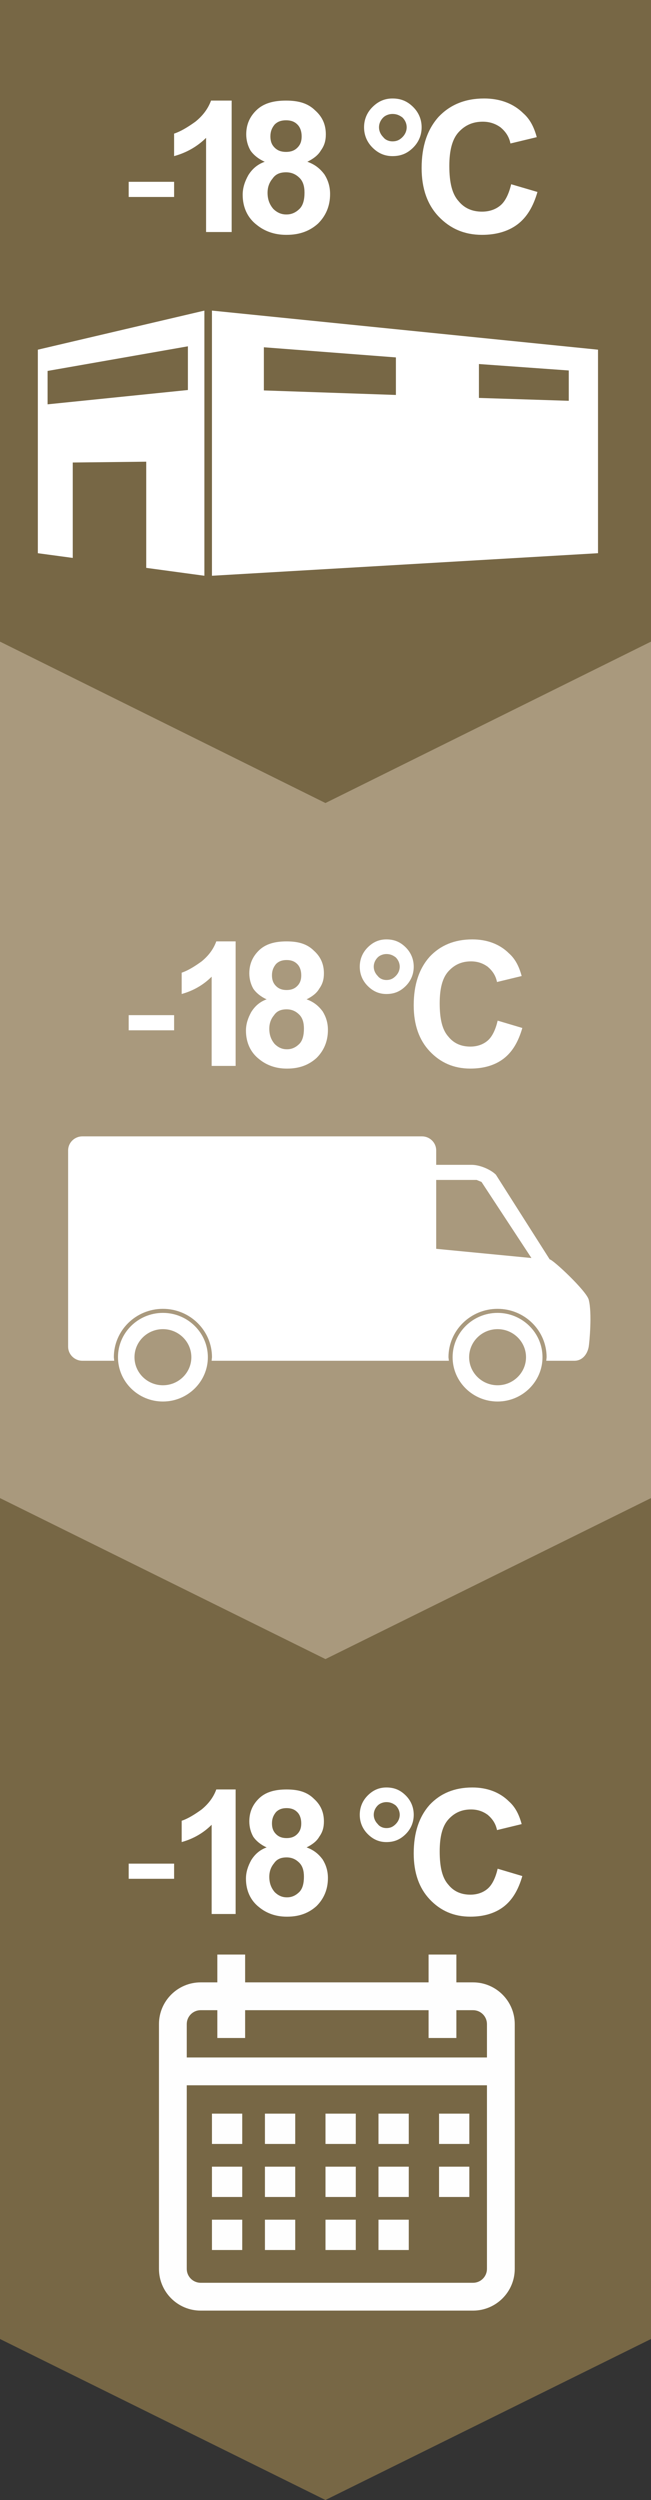
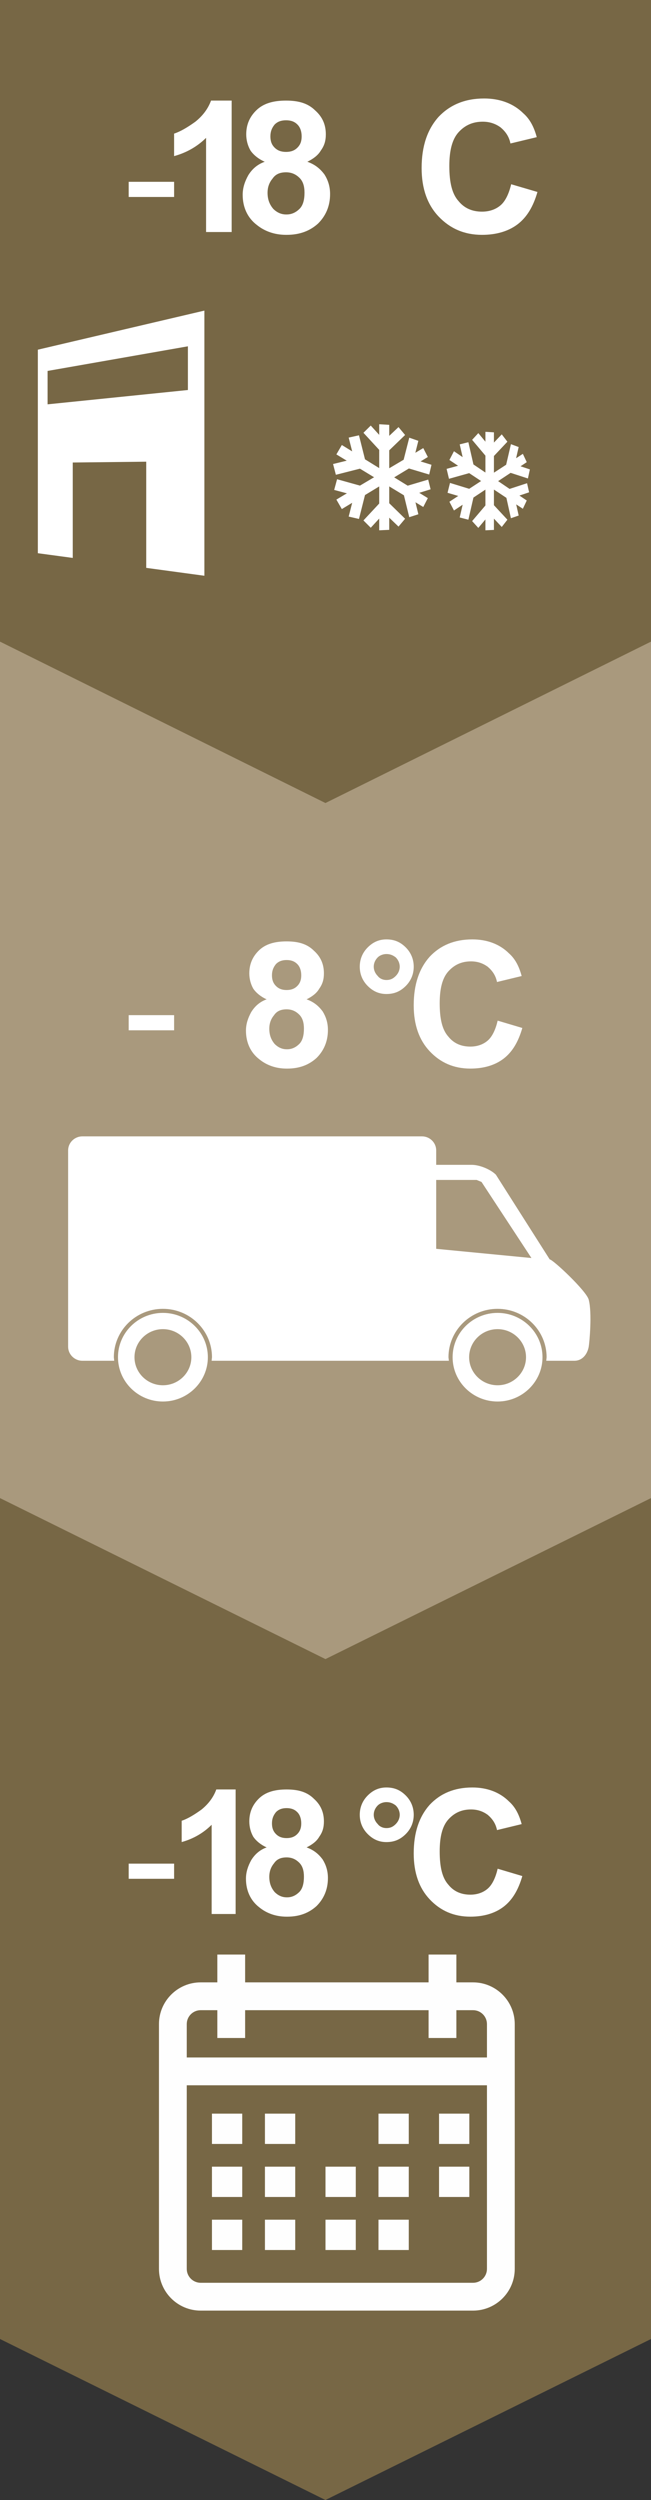
<svg xmlns="http://www.w3.org/2000/svg" width="86px" height="330px" viewBox="0 0 86 330" version="1.1">
  <rect x="0" y="0" width="86" height="330" fill="#333333" stroke="none" />
  <title>proces_distribuce</title>
  <g id="proces_distribuce" stroke="none" stroke-width="1" fill="none" fill-rule="evenodd">
    <polygon id="Fill-1" fill="#776745" points="0 185 0 308.747 42.994 330 86 308.747 86 185" />
    <polygon id="Fill-2" fill="#A9997D" points="0 74 0 197.747 42.994 219 86 197.747 86 74" />
    <polygon id="Fill-3" fill="#776745" points="0 0 0 84.694 42.994 106 86 84.694 86 0" />
    <g id="Group-12" transform="translate(23, 13)" fill="#FFFFFF">
      <path d="M44.528,11.321 L48,12.341 C47.437,14.29 46.594,15.68 45.373,16.61 C44.15,17.534 42.557,18 40.677,18 C38.333,18 36.453,17.164 34.95,15.587 C33.45,14.011 32.699,11.875 32.699,9.185 C32.699,6.309 33.45,4.083 34.95,2.413 C36.453,0.836 38.426,0 40.958,0 C43.026,0 44.81,0.65 46.123,1.949 C46.97,2.69 47.531,3.71 47.907,5.105 L44.434,5.939 C44.245,5.01 43.778,4.36 43.12,3.806 C42.461,3.34 41.712,3.063 40.773,3.063 C39.458,3.063 38.426,3.526 37.579,4.453 C36.736,5.382 36.358,6.868 36.358,8.908 C36.358,11.137 36.736,12.618 37.579,13.55 C38.333,14.474 39.365,14.938 40.677,14.938 C41.618,14.938 42.461,14.663 43.12,14.104 C43.778,13.55 44.245,12.525 44.528,11.321" id="Fill-4" />
-       <path d="M30.163,5.105 C29.789,5.475 29.411,5.661 28.851,5.661 C28.379,5.661 27.91,5.475 27.629,5.105 C27.254,4.73 27.067,4.266 27.067,3.803 C27.067,3.34 27.254,2.876 27.629,2.506 C27.91,2.229 28.379,2.042 28.851,2.042 C29.411,2.042 29.789,2.229 30.163,2.506 C30.539,2.876 30.726,3.34 30.726,3.803 C30.726,4.266 30.539,4.73 30.163,5.105 M31.571,1.116 C30.819,0.373 29.976,0 28.851,0 C27.816,0 26.973,0.373 26.221,1.116 C25.47,1.856 25.094,2.783 25.094,3.803 C25.094,4.825 25.47,5.752 26.221,6.495 C26.973,7.238 27.816,7.608 28.851,7.608 C29.976,7.608 30.819,7.238 31.571,6.495 C32.321,5.752 32.699,4.825 32.699,3.803 C32.699,2.783 32.321,1.856 31.571,1.116" id="Fill-6" />
      <path d="M16.571,14.568 C16.101,15.032 15.536,15.309 14.88,15.309 L14.787,15.309 C14.131,15.309 13.563,15.032 13.094,14.568 C12.627,14.009 12.344,13.362 12.344,12.433 C12.344,11.785 12.533,11.135 13.001,10.579 C13.379,10.02 13.942,9.743 14.787,9.743 C15.536,9.743 16.101,10.02 16.571,10.483 C17.038,10.949 17.227,11.597 17.227,12.433 C17.227,13.362 17.038,14.105 16.571,14.568 M13.285,3.432 C13.661,3.061 14.131,2.877 14.787,2.877 C15.445,2.877 15.915,3.061 16.286,3.432 C16.664,3.804 16.851,4.361 16.851,5.008 C16.851,5.663 16.664,6.124 16.286,6.496 C15.915,6.867 15.445,7.053 14.787,7.053 C14.131,7.053 13.661,6.867 13.285,6.496 C12.907,6.124 12.72,5.663 12.72,5.008 C12.72,4.361 12.907,3.895 13.285,3.432 M19.856,10.02 C19.293,9.277 18.637,8.72 17.603,8.352 C18.352,7.98 19.009,7.516 19.384,6.867 C19.856,6.217 20.043,5.569 20.043,4.731 C20.043,3.432 19.574,2.412 18.637,1.578 C17.696,0.649 16.475,0.278 14.787,0.278 C13.094,0.278 11.782,0.649 10.843,1.578 C9.998,2.412 9.528,3.432 9.528,4.731 C9.528,5.472 9.715,6.217 10.091,6.867 C10.467,7.423 11.125,7.98 11.971,8.352 C10.939,8.72 10.278,9.37 9.811,10.113 C9.342,10.949 9.059,11.785 9.059,12.712 C9.059,14.382 9.715,15.772 10.939,16.701 C11.971,17.535 13.285,17.999 14.787,17.999 L14.88,17.999 C16.664,17.999 17.981,17.442 19.009,16.515 C20.043,15.495 20.606,14.198 20.606,12.617 C20.606,11.597 20.325,10.763 19.856,10.02" id="Fill-8" />
      <path d="M0,7.607 C1.688,7.144 3.096,6.31 4.224,5.195 L4.224,17.628 L7.603,17.628 L7.603,0.276 L4.88,0.276 C4.504,1.301 3.848,2.228 2.816,3.061 C1.782,3.804 0.843,4.361 0,4.638 L0,7.607 Z" id="Fill-10" />
    </g>
    <polygon id="Fill-13" fill="#FFFFFF" points="17 26 23 26 23 24 17 24" />
-     <path d="M75.137,52.906 L63.268,52.528 L63.268,48.052 L75.137,48.902 L75.137,52.906 Z M52.301,52.135 L34.857,51.538 L34.857,45.84 L52.301,47.178 L52.301,52.135 Z M28,41 L28,76 L79,73.022 L79,46.159 L28,41 Z" id="Fill-14" fill="#FFFFFF" />
    <polygon id="Fill-15" fill="#FFFFFF" points="56.566 63.307 53.858 64.111 52.075 63.012 54.019 61.837 56.698 62.637 57 61.353 55.558 60.907 56.519 60.325 55.914 59.147 54.868 59.768 55.264 58.19 54.066 57.775 53.325 60.683 51.419 61.81 51.419 59.442 53.515 57.42 52.644 56.376 51.419 57.535 51.419 56.079 50.096 56 50.096 57.404 48.978 56.174 48.013 57.128 50.096 59.385 50.096 61.79 48.217 60.63 47.422 57.46 46.063 57.762 46.526 59.584 45.158 58.742 44.437 59.983 45.805 60.809 44 61.251 44.37 62.671 47.55 61.864 49.417 62.997 47.552 64.102 44.529 63.259 44.146 64.672 45.825 65.12 44.437 65.945 45.158 67.197 46.526 66.368 46.063 68.189 47.422 68.501 48.217 65.347 50.096 64.208 50.096 66.465 48.013 68.698 48.978 69.663 50.096 68.449 50.096 70 51.419 69.939 51.419 68.333 52.644 69.511 53.515 68.476 51.419 66.427 51.419 64.206 53.361 65.381 54.066 68.268 55.267 67.883 54.884 66.3 55.914 66.923 56.519 65.752 55.383 65.053 56.884 64.588" />
    <polygon id="Fill-16" fill="#FFFFFF" points="69.627 63.783 67.317 64.537 65.805 63.508 67.454 62.416 69.74 63.158 70 61.962 68.764 61.549 69.586 61.004 69.071 59.906 68.178 60.487 68.518 59.011 67.497 58.631 66.866 61.344 65.249 62.395 65.249 60.193 67.029 58.306 66.284 57.336 65.249 58.421 65.249 57.068 64.127 57 64.127 58.306 63.188 57.172 62.37 58.06 64.127 60.146 64.127 62.378 62.543 61.307 61.874 58.372 60.73 58.656 61.12 60.343 59.971 59.563 59.369 60.719 60.515 61.481 59 61.889 59.312 63.2 61.98 62.453 63.555 63.496 61.983 64.523 59.447 63.746 59.123 65.05 60.534 65.465 59.369 66.229 59.971 67.385 61.12 66.621 60.73 68.306 61.874 68.602 62.543 65.679 64.127 64.627 64.127 66.722 62.37 68.785 63.188 69.683 64.127 68.564 64.127 70 65.249 69.948 65.249 68.456 66.284 69.558 67.029 68.6 65.249 66.685 65.249 64.622 66.899 65.717 67.495 68.405 68.52 68.052 68.192 66.579 69.071 67.157 69.586 66.067 68.617 65.414 69.896 64.984" />
    <path d="M24.823,51.482 L6.286,53.372 L6.286,48.963 L24.823,45.712 L24.823,51.482 Z M5,46.159 L5,73.024 L9.61,73.646 L9.61,61.051 L19.318,60.943 L19.318,74.958 L27,76 L27,41 L5,46.159 Z" id="Fill-17" fill="#FFFFFF" />
    <g id="Group-34" transform="translate(24, 124)" fill="#FFFFFF">
      <path d="M41.744,10.725 L45,11.693 C44.47,13.535 43.679,14.855 42.535,15.736 C41.391,16.614 39.896,17.053 38.134,17.053 C35.933,17.053 34.174,16.26 32.766,14.767 C31.358,13.272 30.654,11.252 30.654,8.705 C30.654,5.975 31.358,3.867 32.766,2.284 C34.174,0.791 36.025,0.001 38.398,0.001 C40.336,0.001 42.008,0.618 43.239,1.845 C44.032,2.548 44.56,3.514 44.913,4.836 L41.657,5.624 C41.48,4.748 41.04,4.131 40.423,3.604 C39.808,3.162 39.104,2.901 38.224,2.901 C36.99,2.901 36.025,3.34 35.229,4.221 C34.438,5.099 34.085,6.502 34.085,8.439 C34.085,10.549 34.438,11.954 35.229,12.833 C35.933,13.711 36.905,14.15 38.134,14.15 C39.017,14.15 39.808,13.889 40.423,13.36 C41.04,12.833 41.48,11.867 41.744,10.725" id="Fill-18" />
      <path d="M41.744,122.671 L45,123.639 C44.47,125.481 43.679,126.801 42.535,127.682 C41.391,128.56 39.896,128.999 38.134,128.999 C35.933,128.999 34.174,128.206 32.766,126.713 C31.358,125.218 30.654,123.198 30.654,120.651 C30.654,117.921 31.358,115.813 32.766,114.23 C34.174,112.737 36.025,111.947 38.398,111.947 C40.336,111.947 42.008,112.564 43.239,113.791 C44.032,114.494 44.56,115.46 44.913,116.782 L41.657,117.57 C41.48,116.694 41.04,116.077 40.423,115.55 C39.808,115.108 39.104,114.847 38.224,114.847 C36.99,114.847 36.025,115.286 35.229,116.167 C34.438,117.045 34.085,118.448 34.085,120.385 C34.085,122.495 34.438,123.9 35.229,124.779 C35.933,125.657 36.905,126.096 38.134,126.096 C39.017,126.096 39.808,125.835 40.423,125.306 C41.04,124.779 41.48,123.813 41.744,122.671" id="Fill-20" />
      <path d="M28.277,4.833 C27.924,5.186 27.571,5.362 27.046,5.362 C26.606,5.362 26.168,5.186 25.902,4.833 C25.551,4.482 25.372,4.042 25.372,3.603 C25.372,3.164 25.551,2.723 25.902,2.371 C26.168,2.108 26.606,1.932 27.046,1.932 C27.571,1.932 27.924,2.108 28.277,2.371 C28.628,2.723 28.807,3.164 28.807,3.603 C28.807,4.042 28.628,4.482 28.277,4.833 M29.598,1.054 C28.892,0.351 28.103,0 27.046,0 C26.078,0 25.285,0.351 24.581,1.054 C23.877,1.759 23.526,2.637 23.526,3.603 C23.526,4.572 23.877,5.45 24.581,6.153 C25.285,6.855 26.078,7.209 27.046,7.209 C28.103,7.209 28.892,6.855 29.598,6.153 C30.302,5.45 30.655,4.572 30.655,3.603 C30.655,2.637 30.302,1.759 29.598,1.054" id="Fill-22" />
      <path d="M28.277,116.779 C27.924,117.132 27.571,117.308 27.046,117.308 C26.606,117.308 26.168,117.132 25.902,116.779 C25.551,116.427 25.372,115.988 25.372,115.549 C25.372,115.11 25.551,114.668 25.902,114.317 C26.168,114.054 26.606,113.878 27.046,113.878 C27.571,113.878 27.924,114.054 28.277,114.317 C28.628,114.668 28.807,115.11 28.807,115.549 C28.807,115.988 28.628,116.427 28.277,116.779 M29.598,113 C28.892,112.297 28.103,111.946 27.046,111.946 C26.078,111.946 25.285,112.297 24.581,113 C23.877,113.705 23.526,114.583 23.526,115.549 C23.526,116.517 23.877,117.396 24.581,118.098 C25.285,118.801 26.078,119.155 27.046,119.155 C28.103,119.155 28.892,118.801 29.598,118.098 C30.302,117.396 30.655,116.517 30.655,115.549 C30.655,114.583 30.302,113.705 29.598,113" id="Fill-24" />
      <path d="M15.536,13.802 C15.094,14.239 14.566,14.503 13.95,14.503 L13.862,14.503 C13.246,14.503 12.716,14.239 12.278,13.802 C11.838,13.273 11.574,12.661 11.574,11.778 C11.574,11.165 11.75,10.55 12.191,10.021 C12.544,9.492 13.069,9.231 13.862,9.231 C14.566,9.231 15.094,9.492 15.536,9.933 C15.974,10.375 16.151,10.987 16.151,11.778 C16.151,12.661 15.974,13.363 15.536,13.802 M12.457,3.254 C12.805,2.9 13.246,2.724 13.862,2.724 C14.479,2.724 14.92,2.9 15.27,3.254 C15.623,3.603 15.798,4.132 15.798,4.747 C15.798,5.364 15.623,5.801 15.27,6.152 C14.92,6.506 14.479,6.684 13.862,6.684 C13.246,6.684 12.805,6.506 12.457,6.152 C12.104,5.801 11.927,5.364 11.927,4.747 C11.927,4.132 12.104,3.691 12.457,3.254 M18.616,9.492 C18.089,8.792 17.472,8.262 16.502,7.911 C17.206,7.56 17.823,7.123 18.173,6.506 C18.616,5.889 18.79,5.274 18.79,4.481 C18.79,3.254 18.35,2.285 17.472,1.495 C16.589,0.614 15.445,0.263 13.862,0.263 C12.278,0.263 11.044,0.614 10.166,1.495 C9.375,2.285 8.935,3.254 8.935,4.481 C8.935,5.186 9.109,5.889 9.46,6.506 C9.813,7.028 10.432,7.56 11.223,7.911 C10.253,8.262 9.639,8.879 9.196,9.58 C8.758,10.375 8.492,11.165 8.492,12.043 C8.492,13.624 9.109,14.942 10.253,15.822 C11.223,16.615 12.457,17.054 13.862,17.054 L13.95,17.054 C15.623,17.054 16.855,16.525 17.823,15.647 C18.79,14.678 19.32,13.449 19.32,11.953 C19.32,10.987 19.054,10.197 18.616,9.492" id="Fill-26" />
      <path d="M15.536,125.748 C15.094,126.185 14.566,126.448 13.95,126.448 L13.862,126.448 C13.246,126.448 12.716,126.185 12.278,125.748 C11.838,125.219 11.574,124.606 11.574,123.723 C11.574,123.111 11.75,122.496 12.191,121.967 C12.544,121.438 13.069,121.176 13.862,121.176 C14.566,121.176 15.094,121.438 15.536,121.879 C15.974,122.32 16.151,122.933 16.151,123.723 C16.151,124.606 15.974,125.309 15.536,125.748 M12.457,115.2 C12.805,114.846 13.246,114.67 13.862,114.67 C14.479,114.67 14.92,114.846 15.27,115.2 C15.623,115.549 15.798,116.078 15.798,116.693 C15.798,117.31 15.623,117.747 15.27,118.098 C14.92,118.451 14.479,118.629 13.862,118.629 C13.246,118.629 12.805,118.451 12.457,118.098 C12.104,117.747 11.927,117.31 11.927,116.693 C11.927,116.078 12.104,115.636 12.457,115.2 M18.616,121.438 C18.089,120.737 17.472,120.208 16.502,119.857 C17.206,119.505 17.823,119.069 18.173,118.451 C18.616,117.834 18.79,117.22 18.79,116.427 C18.79,115.2 18.35,114.231 17.472,113.441 C16.589,112.56 15.445,112.209 13.862,112.209 C12.278,112.209 11.044,112.56 10.166,113.441 C9.375,114.231 8.935,115.2 8.935,116.427 C8.935,117.132 9.109,117.834 9.46,118.451 C9.813,118.974 10.432,119.505 11.223,119.857 C10.253,120.208 9.639,120.825 9.196,121.525 C8.758,122.32 8.492,123.111 8.492,123.989 C8.492,125.57 9.109,126.888 10.253,127.768 C11.223,128.561 12.457,129 13.862,129 L13.95,129 C15.623,129 16.855,128.471 17.823,127.592 C18.79,126.624 19.32,125.394 19.32,123.899 C19.32,122.933 19.054,122.143 18.616,121.438" id="Fill-28" />
-       <path d="M0,7.207 C1.582,6.768 2.905,5.977 3.96,4.921 L3.96,16.701 L7.127,16.701 L7.127,0.261 L4.575,0.261 C4.222,1.23 3.607,2.108 2.639,2.901 C1.672,3.601 0.791,4.133 0,4.394 L0,7.207 Z" id="Fill-30" />
      <path d="M0,119.152 C1.582,118.713 2.905,117.923 3.96,116.867 L3.96,128.647 L7.127,128.647 L7.127,112.207 L4.575,112.207 C4.222,113.176 3.607,114.054 2.639,114.847 C1.672,115.547 0.791,116.079 0,116.34 L0,119.152 Z" id="Fill-32" />
    </g>
    <polygon id="Fill-35" fill="#FFFFFF" points="17 136 23 136 23 134 17 134" />
    <polygon id="Fill-36" fill="#FFFFFF" points="17 248 23 248 23 246 17 246" />
    <g id="Group-43" transform="translate(9, 150)" fill="#FFFFFF">
      <path d="M56.732,32.855 C54.661,32.855 52.974,31.193 52.974,29.154 C52.974,27.11 54.661,25.446 56.732,25.446 C58.803,25.446 60.49,27.11 60.49,29.154 C60.49,31.193 58.803,32.855 56.732,32.855 M56.728,23.301 C53.454,23.301 50.792,25.928 50.792,29.154 C50.792,32.375 53.454,35 56.728,35 C59.999,35 62.666,32.375 62.666,29.154 C62.666,25.928 59.999,23.301 56.728,23.301" id="Fill-37" />
      <path d="M48.623,14.845 L48.623,5.752 L53.968,5.752 L54.612,6.017 L61.206,16.059 L48.623,14.845 Z M68.771,21.553 C68.458,20.387 64.03,16.241 63.618,16.241 L56.508,5.058 C55.776,4.337 54.339,3.758 53.315,3.758 L48.623,3.758 L48.623,1.846 C48.623,0.836 47.776,0 46.751,0 L1.877,0 C0.85,0 0,0.836 0,1.846 L0,27.775 C0,28.78 0.85,29.621 1.877,29.621 L6.086,29.621 L6.038,29.153 C6.038,25.629 8.945,22.765 12.523,22.765 C16.097,22.765 19.005,25.629 19.005,29.153 L18.956,29.621 L50.296,29.621 L50.245,29.153 C50.245,25.629 53.151,22.765 56.728,22.765 C60.303,22.765 63.21,25.629 63.21,29.153 L63.164,29.621 L66.892,29.621 C67.92,29.621 68.595,28.763 68.771,27.775 C68.868,27.226 69.234,23.286 68.771,21.553 L68.771,21.553 Z" id="Fill-39" />
      <path d="M12.521,32.855 C10.452,32.855 8.766,31.193 8.766,29.154 C8.766,27.11 10.452,25.446 12.521,25.446 C14.595,25.446 16.279,27.11 16.279,29.154 C16.279,31.193 14.595,32.855 12.521,32.855 M12.521,23.301 C9.248,23.301 6.586,25.928 6.586,29.154 C6.586,32.375 9.248,35 12.521,35 C15.795,35 18.459,32.375 18.459,29.154 C18.459,25.928 15.795,23.301 12.521,23.301" id="Fill-41" />
    </g>
    <polygon id="Fill-44" fill="#FFFFFF" points="25.556 163.24 22.87 163.963 21.165 163 23.026 161.95 25.693 162.635 26 161.472 24.543 161.098 25.507 160.553 24.899 159.509 23.857 160.098 24.252 158.676 23.073 158.357 22.356 160.943 20.548 161.961 20.548 159.911 22.54 158.067 21.702 157.192 20.548 158.26 20.548 157 19.326 157 19.326 158.203 18.314 157.208 17.451 158.057 19.326 159.902 19.326 161.961 17.632 161.008 16.93 158.362 15.748 158.667 16.145 160.17 14.975 159.509 14.365 160.553 15.526 161.206 14 161.594 14.307 162.758 17.039 162.056 18.707 163 17.044 163.937 14.444 163.24 14.121 164.399 15.545 164.782 14.365 165.445 14.975 166.488 16.145 165.826 15.748 167.333 16.93 167.633 17.632 164.99 19.326 164.037 19.326 165.971 17.451 167.816 18.314 168.665 19.326 167.67 19.326 169 20.548 169 20.548 167.608 21.702 168.679 22.54 167.802 20.548 165.96 20.548 164.037 22.391 165.075 23.07 167.633 24.252 167.333 23.878 165.913 24.899 166.488 25.507 165.445 24.369 164.805 25.879 164.399" />
    <polygon id="Fill-45" fill="#FFFFFF" points="39.556 163.24 36.87 163.963 35.165 163 37.026 161.95 39.693 162.635 40 161.472 38.543 161.098 39.507 160.553 38.899 159.509 37.857 160.098 38.252 158.676 37.073 158.357 36.354 160.943 34.548 161.961 34.548 159.911 36.54 158.067 35.702 157.192 34.548 158.26 34.548 157 33.324 157 33.324 158.203 32.314 157.208 31.449 158.057 33.324 159.902 33.324 161.961 31.632 161.008 30.93 158.362 29.748 158.667 30.148 160.17 28.975 159.509 28.365 160.553 29.526 161.206 28 161.594 28.309 162.758 31.039 162.056 32.707 163 31.044 163.937 28.444 163.24 28.121 164.399 29.545 164.782 28.365 165.445 28.975 166.488 30.148 165.826 29.748 167.333 30.93 167.633 31.632 164.99 33.324 164.037 33.324 165.971 31.449 167.816 32.314 168.665 33.324 167.67 33.324 169 34.548 169 34.548 167.608 35.702 168.679 36.54 167.802 34.548 165.96 34.548 164.037 36.391 165.075 37.07 167.633 38.252 167.333 37.878 165.913 38.899 166.488 39.507 165.445 38.369 164.805 39.879 164.399" />
    <polygon id="Fill-46" fill="#FFFFFF" points="53.556 163.24 50.87 163.963 49.165 163 51.026 161.95 53.693 162.635 54 161.472 52.543 161.098 53.507 160.553 52.899 159.509 51.857 160.098 52.252 158.676 51.073 158.357 50.354 160.943 48.548 161.961 48.548 159.911 50.54 158.067 49.702 157.192 48.548 158.26 48.548 157 47.326 157 47.326 158.203 46.314 157.208 45.449 158.057 47.326 159.902 47.326 161.961 45.632 161.008 44.93 158.362 43.748 158.667 44.148 160.17 42.975 159.509 42.365 160.553 43.526 161.206 42 161.594 42.309 162.758 45.039 162.056 46.707 163 45.044 163.937 42.444 163.24 42.123 164.399 43.545 164.782 42.365 165.445 42.975 166.488 44.148 165.826 43.748 167.333 44.93 167.633 45.632 164.99 47.326 164.037 47.326 165.971 45.449 167.816 46.314 168.665 47.326 167.67 47.326 169 48.548 169 48.548 167.608 49.702 168.679 50.54 167.802 48.548 165.96 48.548 164.037 50.391 165.075 51.07 167.633 52.252 167.333 51.878 165.913 52.899 166.488 53.507 165.445 52.369 164.805 53.879 164.399" />
    <path d="M62.492,261.672 L60.289,261.672 L60.289,258 L56.618,258 L56.618,261.672 L32.382,261.672 L32.382,258 L28.711,258 L28.711,261.672 L26.508,261.672 C23.471,261.672 21,264.143 21,267.18 L21,299.494 C21,302.531 23.471,305 26.508,305 L62.492,305 C65.529,305 68,302.531 68,299.494 L68,267.18 C68,264.143 65.529,261.672 62.492,261.672 L62.492,261.672 Z M64.329,299.494 C64.329,300.505 63.503,301.328 62.492,301.328 L26.508,301.328 C25.497,301.328 24.671,300.505 24.671,299.494 L24.671,275.257 L64.329,275.257 L64.329,299.494 Z M64.329,271.585 L24.671,271.585 L24.671,267.18 C24.671,266.166 25.497,265.343 26.508,265.343 L28.711,265.343 L28.711,269.015 L32.382,269.015 L32.382,265.343 L56.618,265.343 L56.618,269.015 L60.289,269.015 L60.289,265.343 L62.492,265.343 C63.503,265.343 64.329,266.166 64.329,267.18 L64.329,271.585 Z" id="Fill-47" fill="#FEFEFE" />
    <polygon id="Fill-49" fill="#FEFEFE" points="28 283 32 283 32 279 28 279" />
    <polygon id="Fill-50" fill="#FEFEFE" points="35 283 39 283 39 279 35 279" />
-     <polygon id="Fill-51" fill="#FEFEFE" points="43 283 47 283 47 279 43 279" />
    <polygon id="Fill-52" fill="#FEFEFE" points="50 283 54 283 54 279 50 279" />
    <polygon id="Fill-53" fill="#FEFEFE" points="58 283 62 283 62 279 58 279" />
    <polygon id="Fill-54" fill="#FEFEFE" points="28 290 32 290 32 286 28 286" />
    <polygon id="Fill-55" fill="#FEFEFE" points="35 290 39 290 39 286 35 286" />
    <polygon id="Fill-56" fill="#FEFEFE" points="43 290 47 290 47 286 43 286" />
    <polygon id="Fill-57" fill="#FEFEFE" points="50 290 54 290 54 286 50 286" />
    <polygon id="Fill-58" fill="#FEFEFE" points="28 297 32 297 32 293 28 293" />
    <polygon id="Fill-59" fill="#FEFEFE" points="35 297 39 297 39 293 35 293" />
    <polygon id="Fill-60" fill="#FEFEFE" points="43 297 47 297 47 293 43 293" />
    <polygon id="Fill-61" fill="#FEFEFE" points="50 297 54 297 54 293 50 293" />
    <polygon id="Fill-62" fill="#FEFEFE" points="58 290 62 290 62 286 58 286" />
  </g>
</svg>